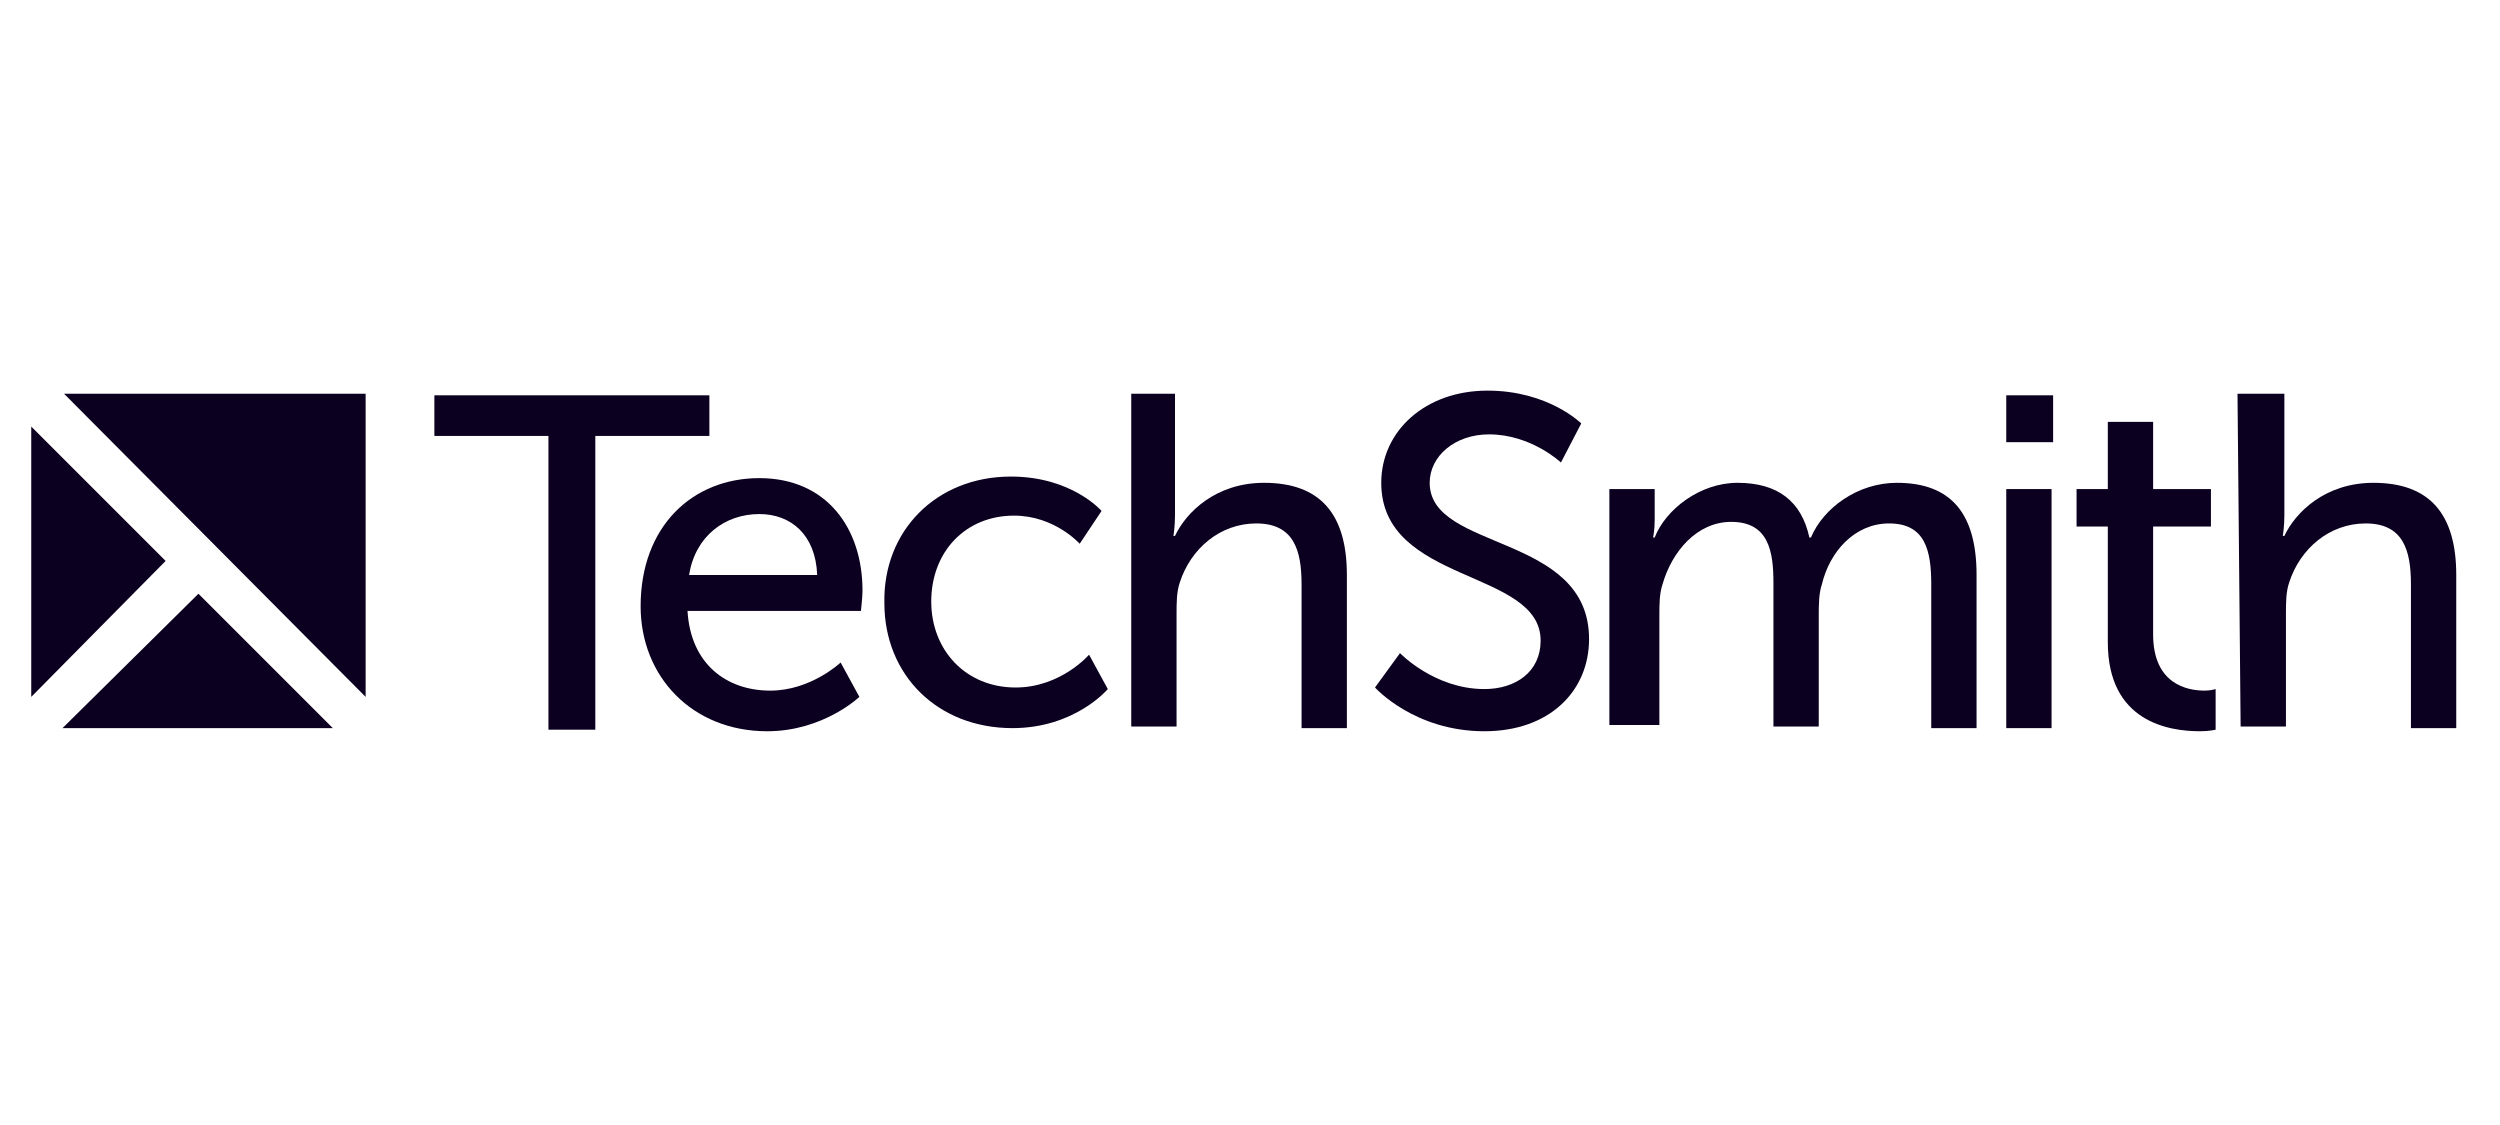
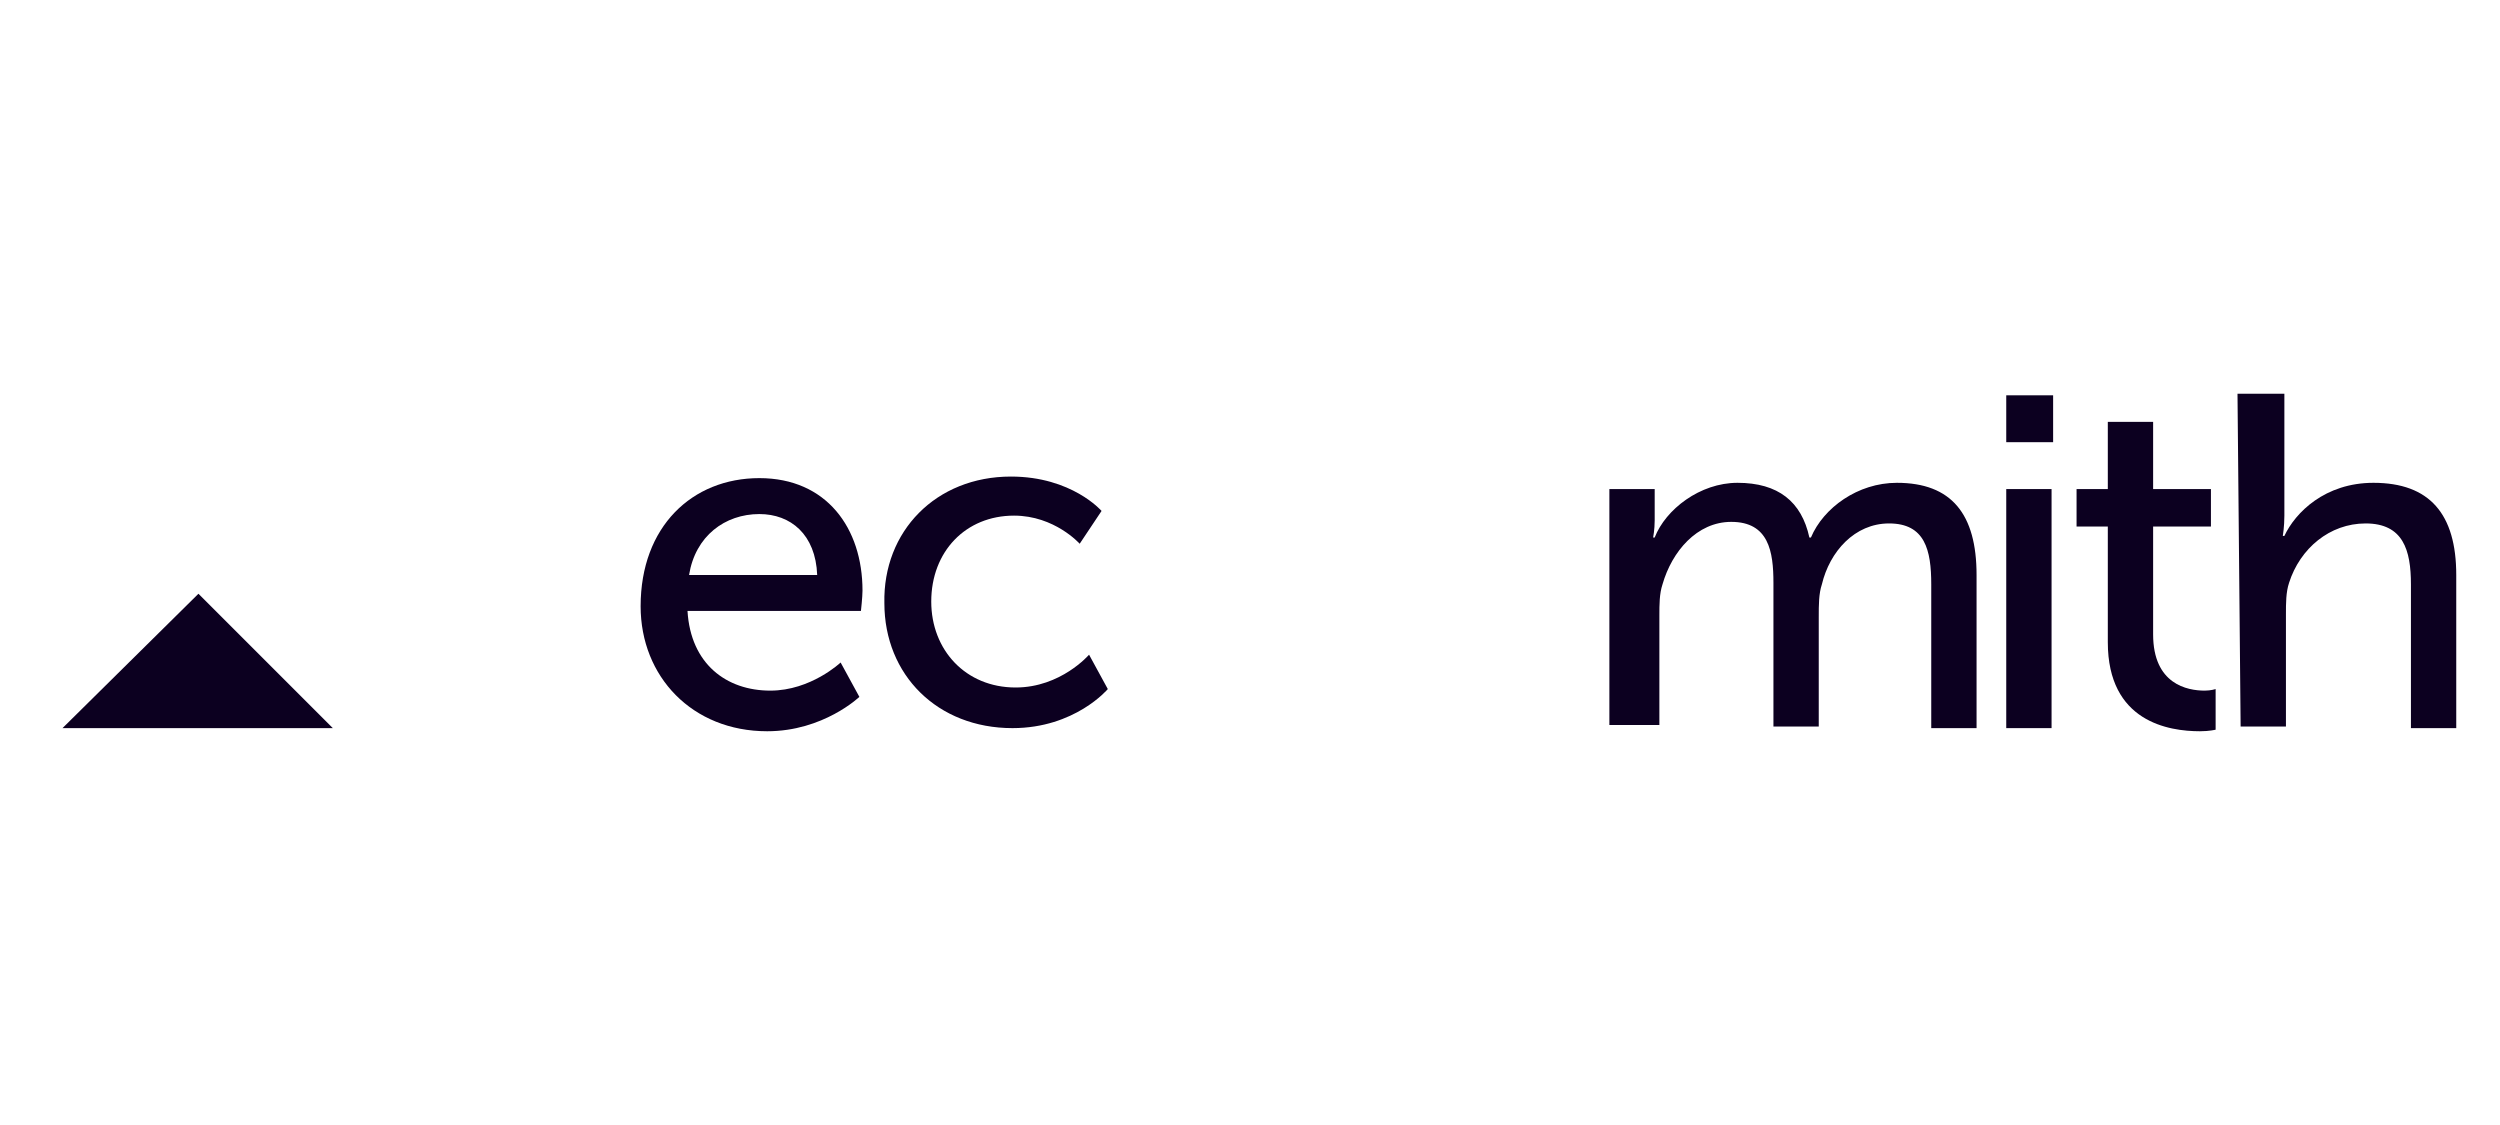
<svg xmlns="http://www.w3.org/2000/svg" width="160" height="72" viewBox="0 0 160 72" fill="none">
-   <path d="M35.1 27.9H27.8V25.3H45.4V27.9H38.1V46.7H35.1V27.9Z" fill="#0C0020" />
  <path d="M48.6 30.6C52.9 30.6 55.2 33.8 55.2 37.8C55.2 38.2 55.1 39.1 55.1 39.1H44C44.2 42.5 46.5 44.2 49.3 44.2C51.9 44.2 53.8 42.4 53.8 42.4L55 44.6C55 44.6 52.7 46.8 49.1 46.8C44.3 46.8 41 43.3 41 38.8C41 33.7 44.3 30.6 48.6 30.6ZM52.3 36.8C52.2 34.2 50.6 32.9 48.6 32.9C46.4 32.9 44.5 34.3 44.1 36.8H52.3Z" fill="#0C0020" />
  <path d="M64.7 30.5C68.6 30.5 70.5 32.7 70.5 32.7L69.1 34.8C69.1 34.8 67.5 33 64.9 33C61.8 33 59.6 35.3 59.6 38.5C59.6 41.6 61.8 44 65 44C67.9 44 69.7 41.9 69.7 41.9L70.9 44.1C70.9 44.1 68.8 46.6 64.8 46.6C60 46.6 56.6 43.2 56.6 38.6C56.5 34 59.9 30.5 64.7 30.5Z" fill="#0C0020" />
-   <path d="M72.3 25.2H75.2V33C75.2 33.7 75.1 34.3 75.1 34.3H75.2C75.9 32.8 77.8 30.9 80.9 30.9C84.5 30.9 86.2 32.9 86.2 36.8V46.6H83.3V37.4C83.3 35.2 82.8 33.5 80.4 33.5C78.1 33.5 76.2 35.1 75.5 37.3C75.3 37.9 75.3 38.6 75.3 39.3V46.5H72.4V25.2H72.3Z" fill="#0C0020" />
-   <path d="M89.6 41.8C89.6 41.8 91.8 44.1 95 44.1C97 44.1 98.6 43 98.6 41C98.6 36.4 88.4 37.4 88.4 30.9C88.4 27.6 91.2 25 95.2 25C99.1 25 101.2 27.1 101.2 27.1L99.9 29.6C99.9 29.6 98 27.8 95.3 27.8C93.1 27.8 91.5 29.2 91.5 30.9C91.5 35.3 101.7 34.1 101.7 40.9C101.7 44.2 99.2 46.8 95 46.8C90.5 46.8 88 44 88 44L89.6 41.8Z" fill="#0C0020" />
  <path d="M103 31.3H105.9V33.3C105.9 33.9 105.8 34.4 105.8 34.4H105.9C106.6 32.6 108.8 30.9 111.2 30.9C113.8 30.9 115.3 32.1 115.8 34.4H115.9C116.7 32.5 118.9 30.9 121.4 30.9C124.9 30.9 126.5 32.9 126.5 36.8V46.6H123.6V37.4C123.6 35.2 123.2 33.5 120.9 33.5C118.7 33.5 117.1 35.3 116.6 37.4C116.4 38 116.4 38.7 116.4 39.5V46.5H113.5V37.3C113.5 35.3 113.2 33.4 110.8 33.4C108.6 33.4 107 35.3 106.4 37.4C106.2 38 106.2 38.7 106.2 39.4V46.4H103V31.3Z" fill="#0C0020" />
  <path d="M128.4 25.3H131.4V28.3H128.4V25.3ZM128.4 31.3H131.3V46.6H128.4V31.3Z" fill="#0C0020" />
  <path d="M134.9 33.7H132.9V31.3H134.9V27H137.8V31.3H141.5V33.7H137.8V40.6C137.8 43.8 140 44.2 141.1 44.2C141.5 44.2 141.8 44.1 141.8 44.1V46.7C141.8 46.7 141.4 46.8 140.8 46.8C138.8 46.8 134.9 46.2 134.9 41.1V33.7Z" fill="#0C0020" />
  <path d="M143.2 25.2H146.2V33C146.2 33.7 146.1 34.3 146.1 34.3H146.2C146.9 32.8 148.8 30.9 151.9 30.9C155.5 30.9 157.2 32.9 157.2 36.8V46.6H154.3V37.4C154.3 35.2 153.8 33.5 151.4 33.5C149.1 33.5 147.2 35.1 146.5 37.3C146.3 37.9 146.3 38.6 146.3 39.3V46.5H143.4L143.2 25.2Z" fill="#0C0020" />
-   <path d="M2 27.3V44.6L10.6 35.9L2 27.3Z" fill="#0C0020" />
-   <path d="M23.4 44.6V25.2H4.1L23.4 44.6Z" fill="#0C0020" />
  <path d="M4 46.6H21.3L12.7 38L4 46.6Z" fill="#0C0020" />
</svg>